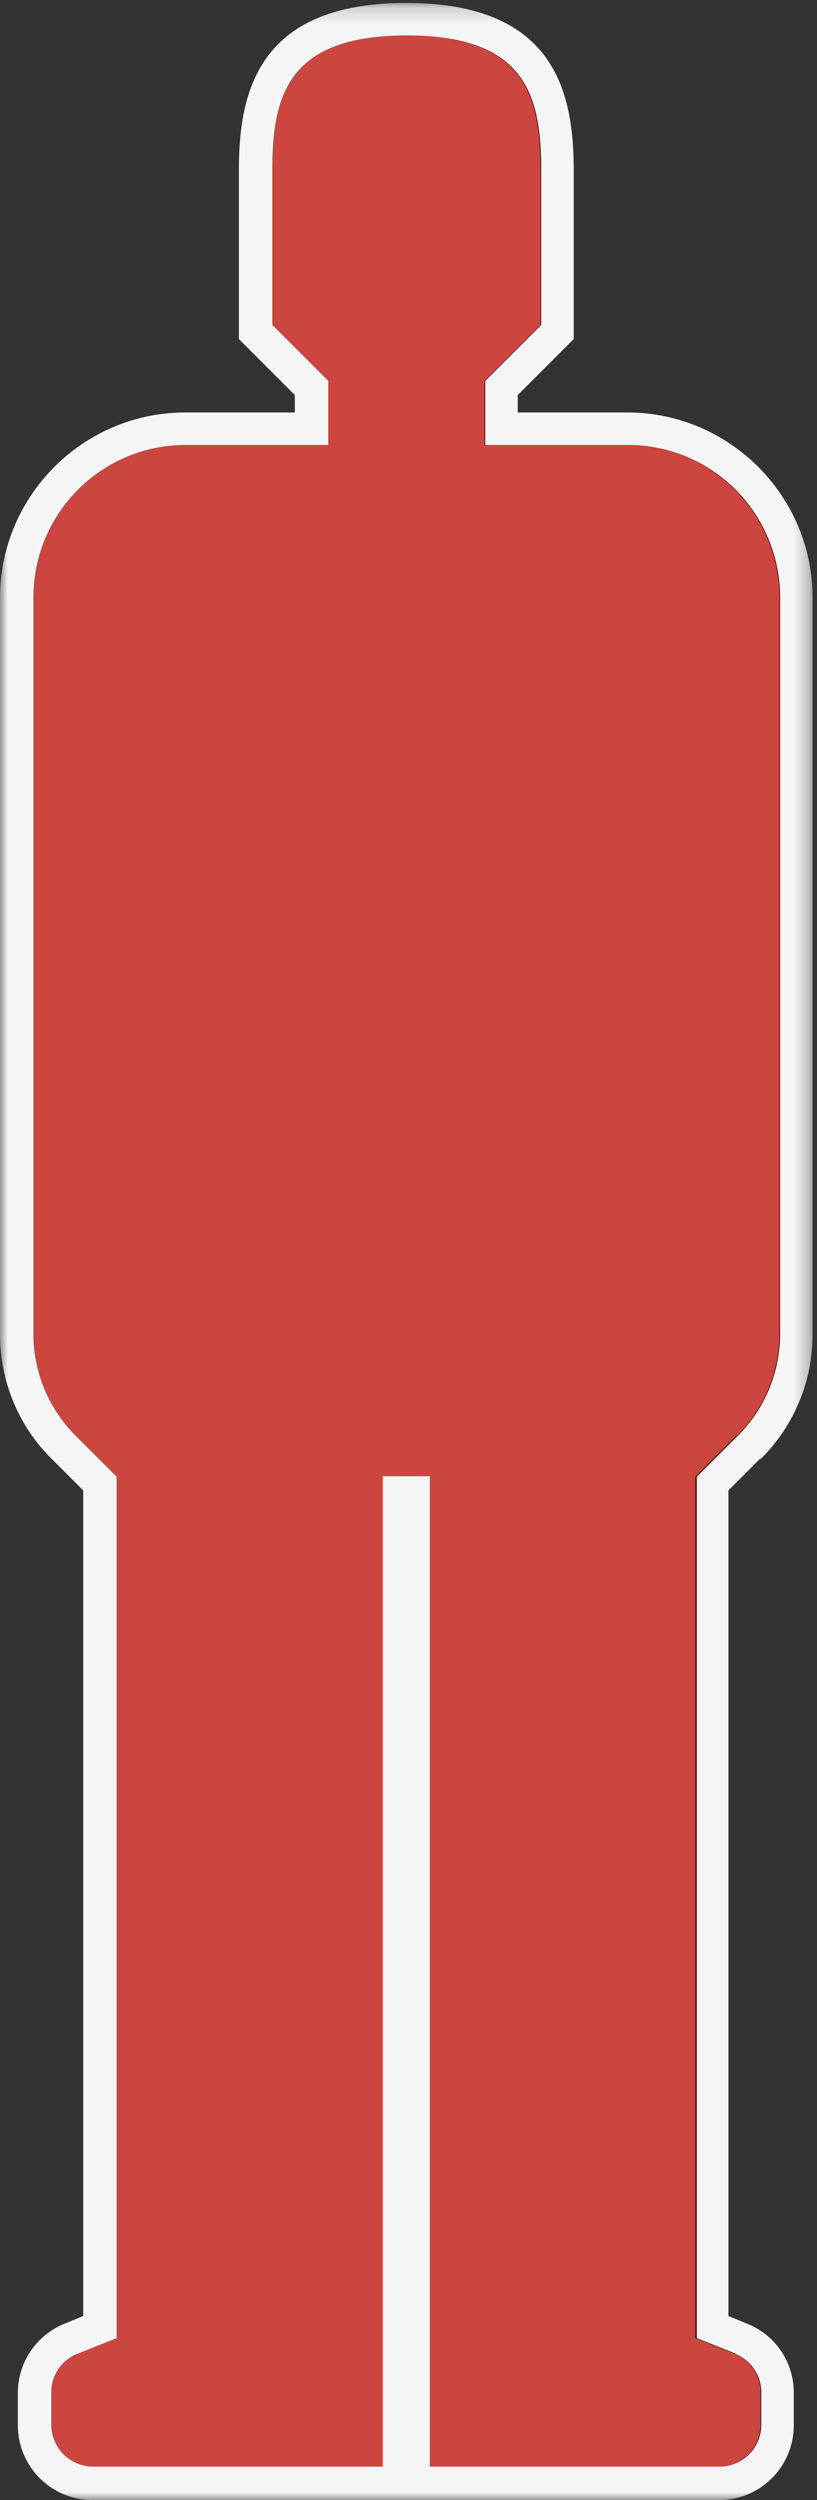
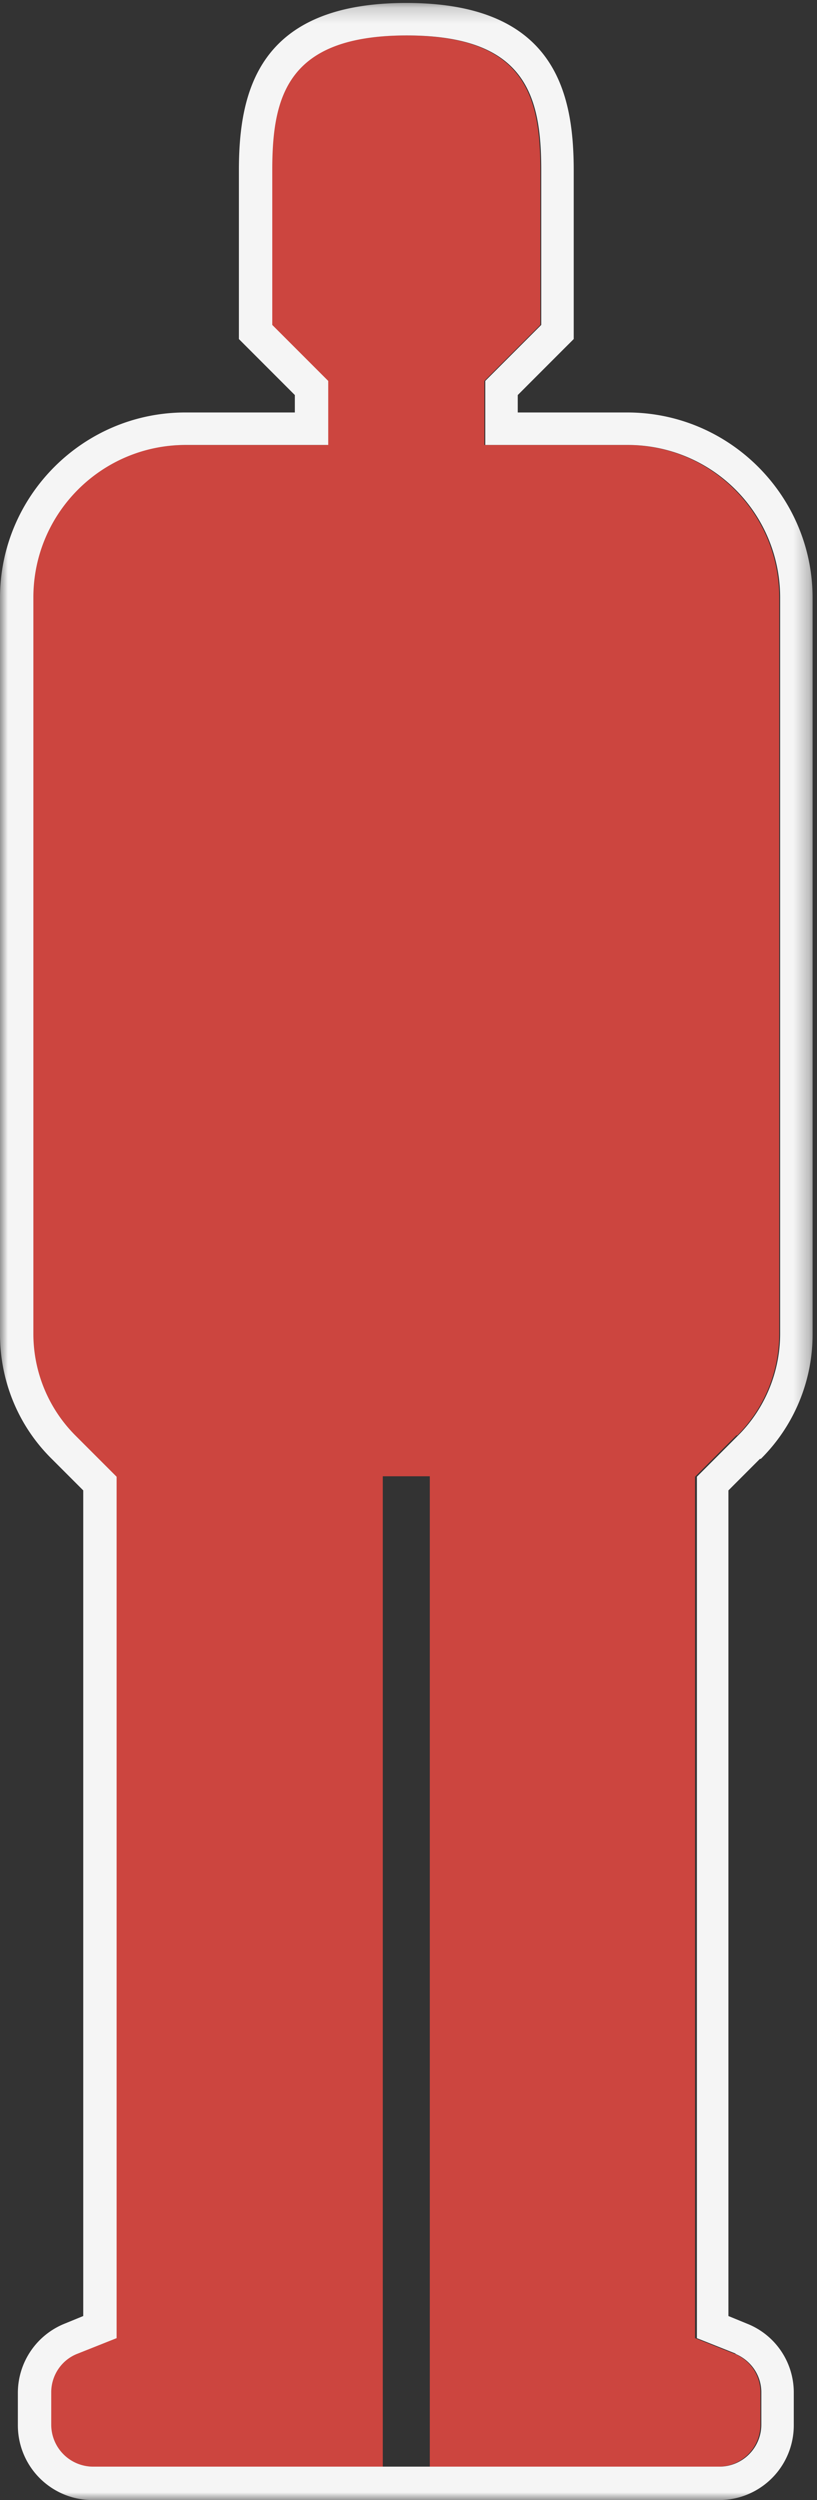
<svg xmlns="http://www.w3.org/2000/svg" width="52" height="159" fill="none">
  <rect width="100%" height="100%" fill="#333333" stroke="none" />
  <mask id="a" style="mask-type:luminance" maskUnits="userSpaceOnUse" x="0" y="0" width="52" height="159">
-     <path d="M51.72.188H0V159h51.72V.188Z" fill="#fff" />
+     <path d="M51.72.188H0V159h51.72Z" fill="#fff" />
  </mask>
  <g mask="url(#a)">
    <path d="M46.93 91.284a9.154 9.154 0 0 0 2.664-6.467v-46.82c0-5.358-4.34-9.7-9.697-9.7h-9.069v-4.07l3.562-3.563v-9.849c0-4.73-.988-8.562-8.56-8.562-7.573 0-8.56 3.832-8.56 8.562v9.85l3.561 3.562v4.07h-9.069a9.696 9.696 0 0 0-9.697 9.7v46.82c0 2.425.958 4.76 2.664 6.467l2.634 2.634v54.783l-2.485.988c-1.017.419-1.676 1.377-1.676 2.455v2.066a2.67 2.67 0 0 0 2.664 2.664h39.867a2.67 2.67 0 0 0 2.664-2.664v-2.066a2.627 2.627 0 0 0-1.676-2.455l-2.484-.988V93.918l2.634-2.634h.06Zm-19.574 65.62h-2.993V93.888h2.993v63.016Z" fill="#CC453F" />
-     <path d="M27.356 93.887h-2.993v63.016h2.993V93.887Z" fill="#F5F5F5" />
    <path d="M48.427 92.78a11.143 11.143 0 0 0 3.293-7.932v-46.82c0-6.497-5.298-11.795-11.793-11.795h-6.974v-1.108l2.933-2.934.63-.628V10.846c0-4.97-1.198-10.658-10.656-10.658S15.205 5.876 15.205 10.845v10.718l.628.628 2.933 2.934v1.108h-6.973C5.298 26.233 0 31.53 0 38.028v46.82c0 2.993 1.167 5.837 3.292 7.933l2.006 2.006v52.508l-1.168.479a4.747 4.747 0 0 0-2.993 4.4v2.066a4.753 4.753 0 0 0 4.76 4.76h39.867a4.753 4.753 0 0 0 4.758-4.76v-2.066a4.703 4.703 0 0 0-2.993-4.4l-1.167-.479V94.787l2.005-2.006h.06Zm-1.646 56.91c1.018.419 1.676 1.377 1.676 2.454v2.066a2.67 2.67 0 0 1-2.663 2.664H5.925a2.67 2.67 0 0 1-2.664-2.664v-2.066c0-1.077.659-2.065 1.677-2.454l2.484-.988V93.918l-2.634-2.634a9.154 9.154 0 0 1-2.664-6.466v-46.82c0-5.359 4.34-9.7 9.697-9.7h9.07v-4.071l-3.562-3.562v-9.85c0-4.73.987-8.561 8.56-8.561 7.572 0 8.56 3.832 8.56 8.562v9.849l-3.562 3.562v4.071h9.07a9.696 9.696 0 0 1 9.697 9.7v46.82c0 2.425-.958 4.76-2.664 6.466l-2.634 2.634v54.784l2.484.988h-.06Z" fill="#F5F5F5" />
  </g>
</svg>